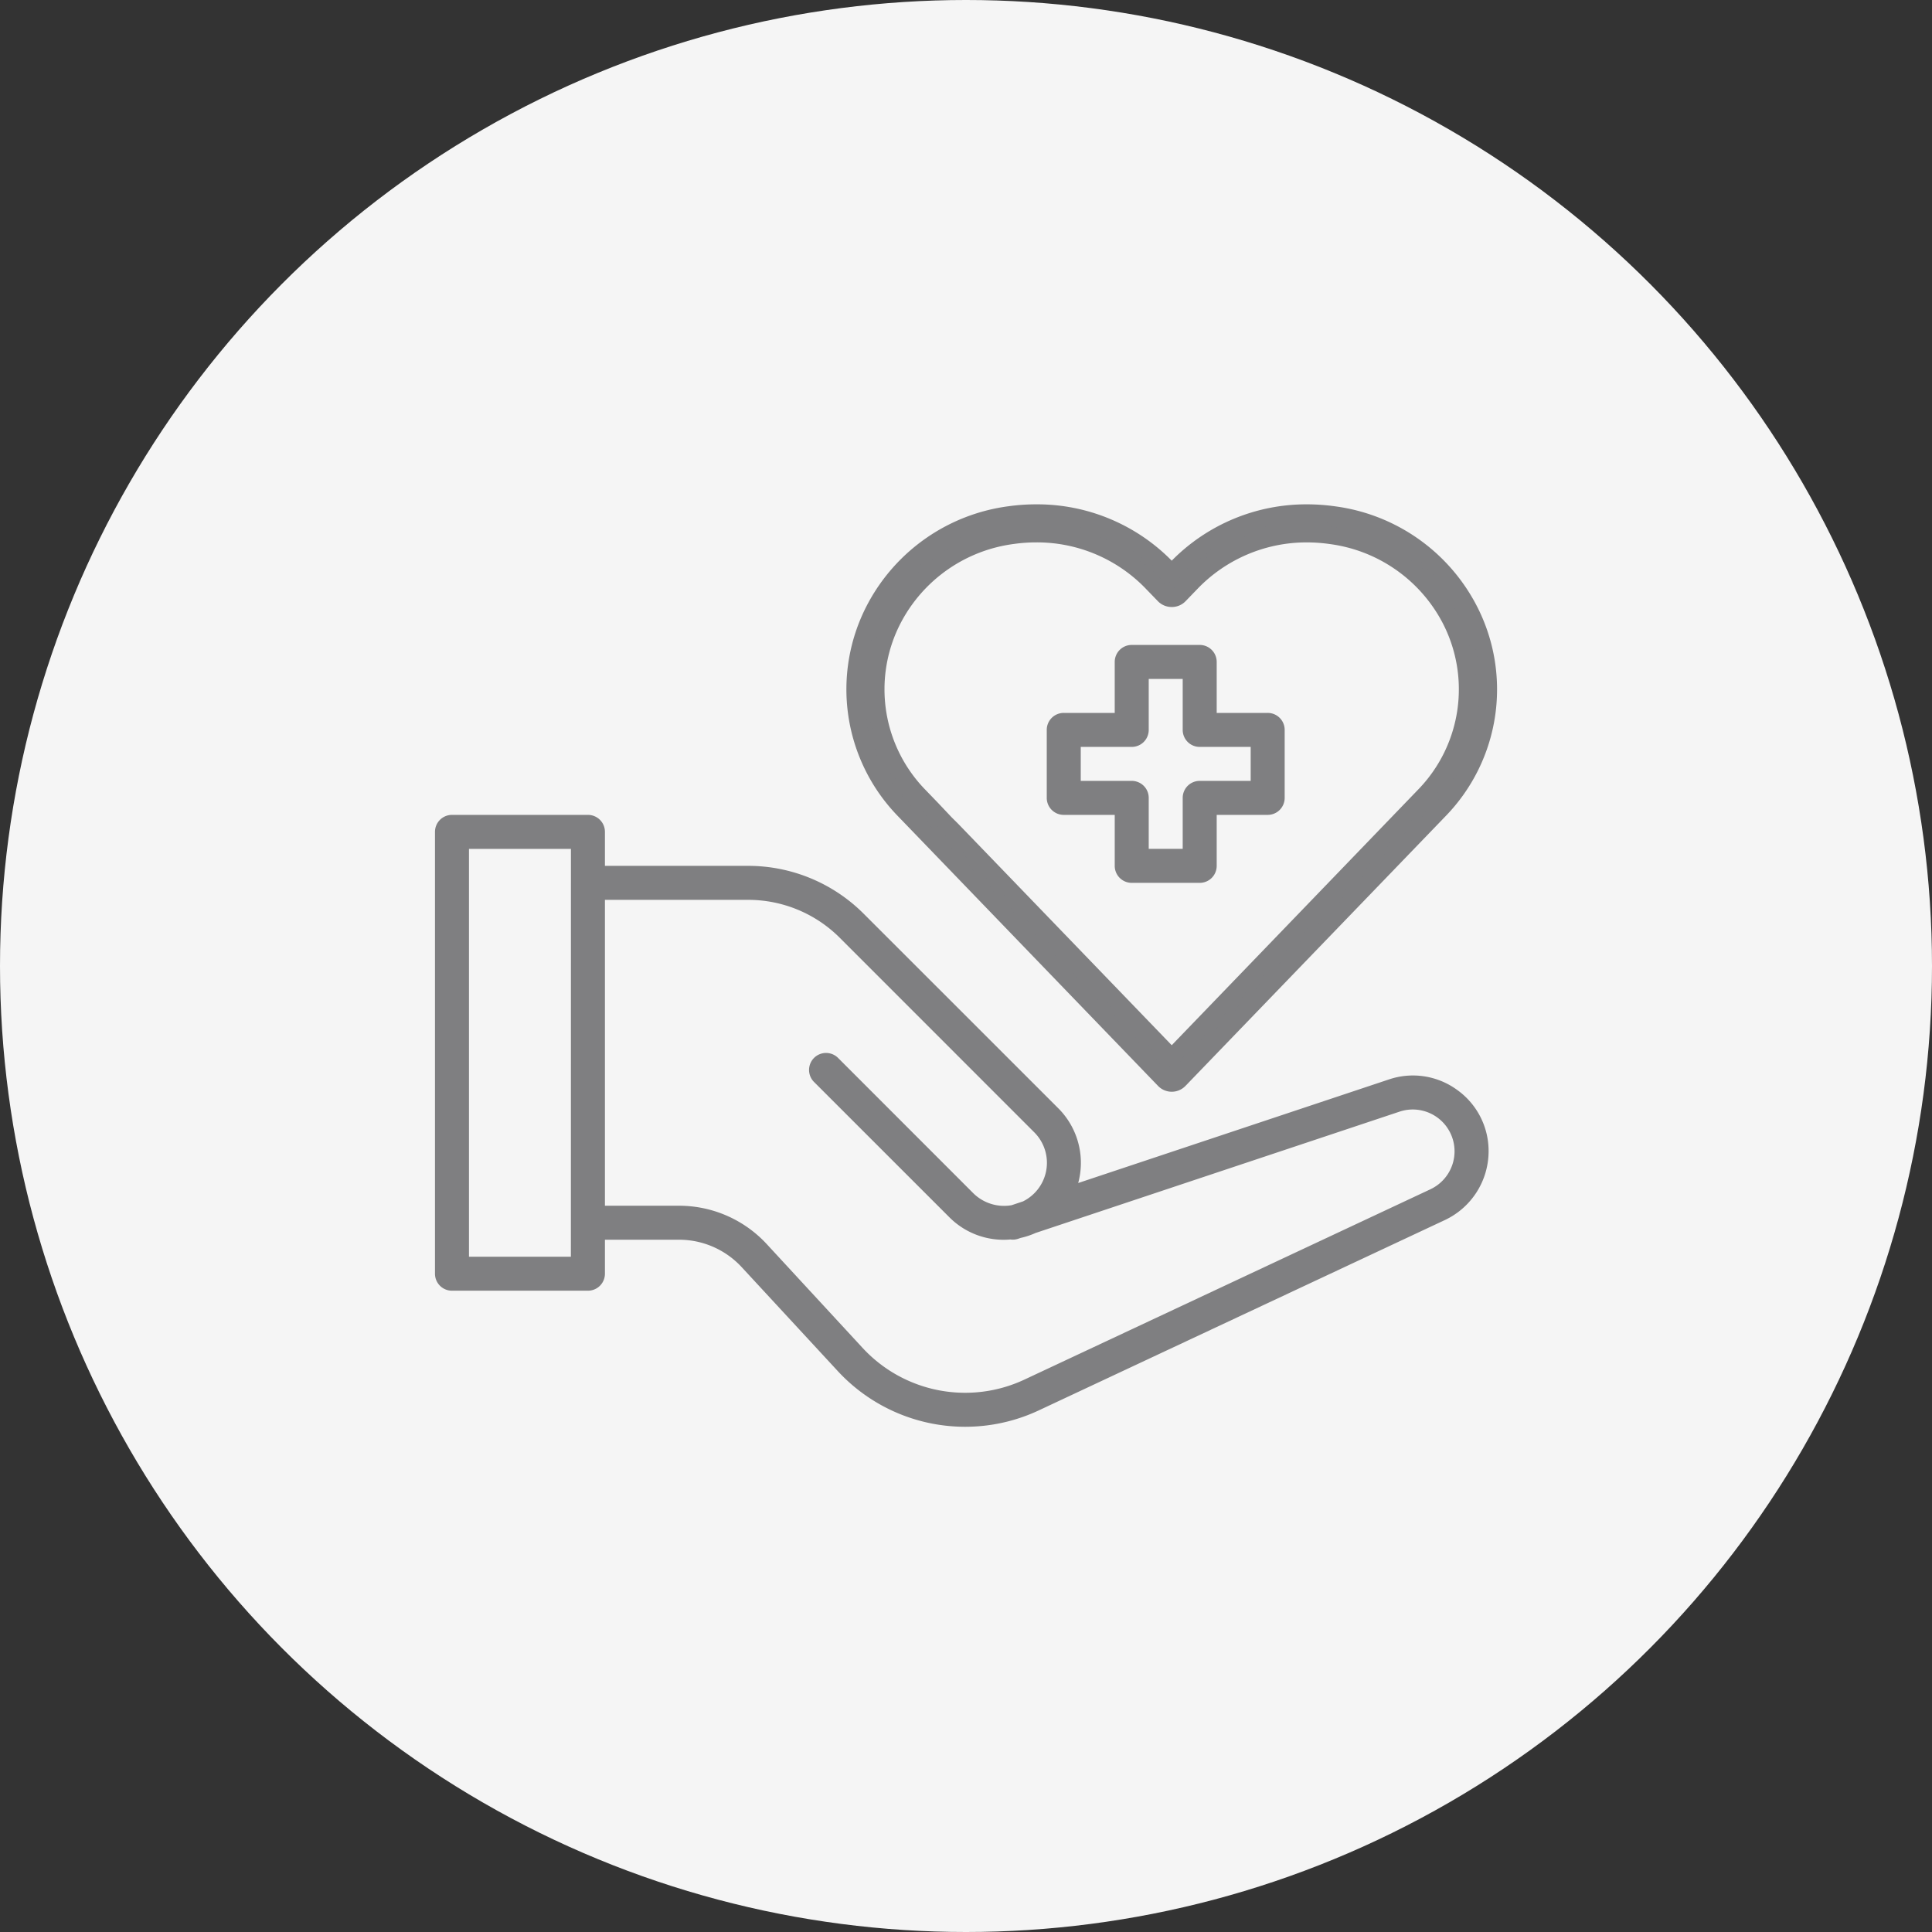
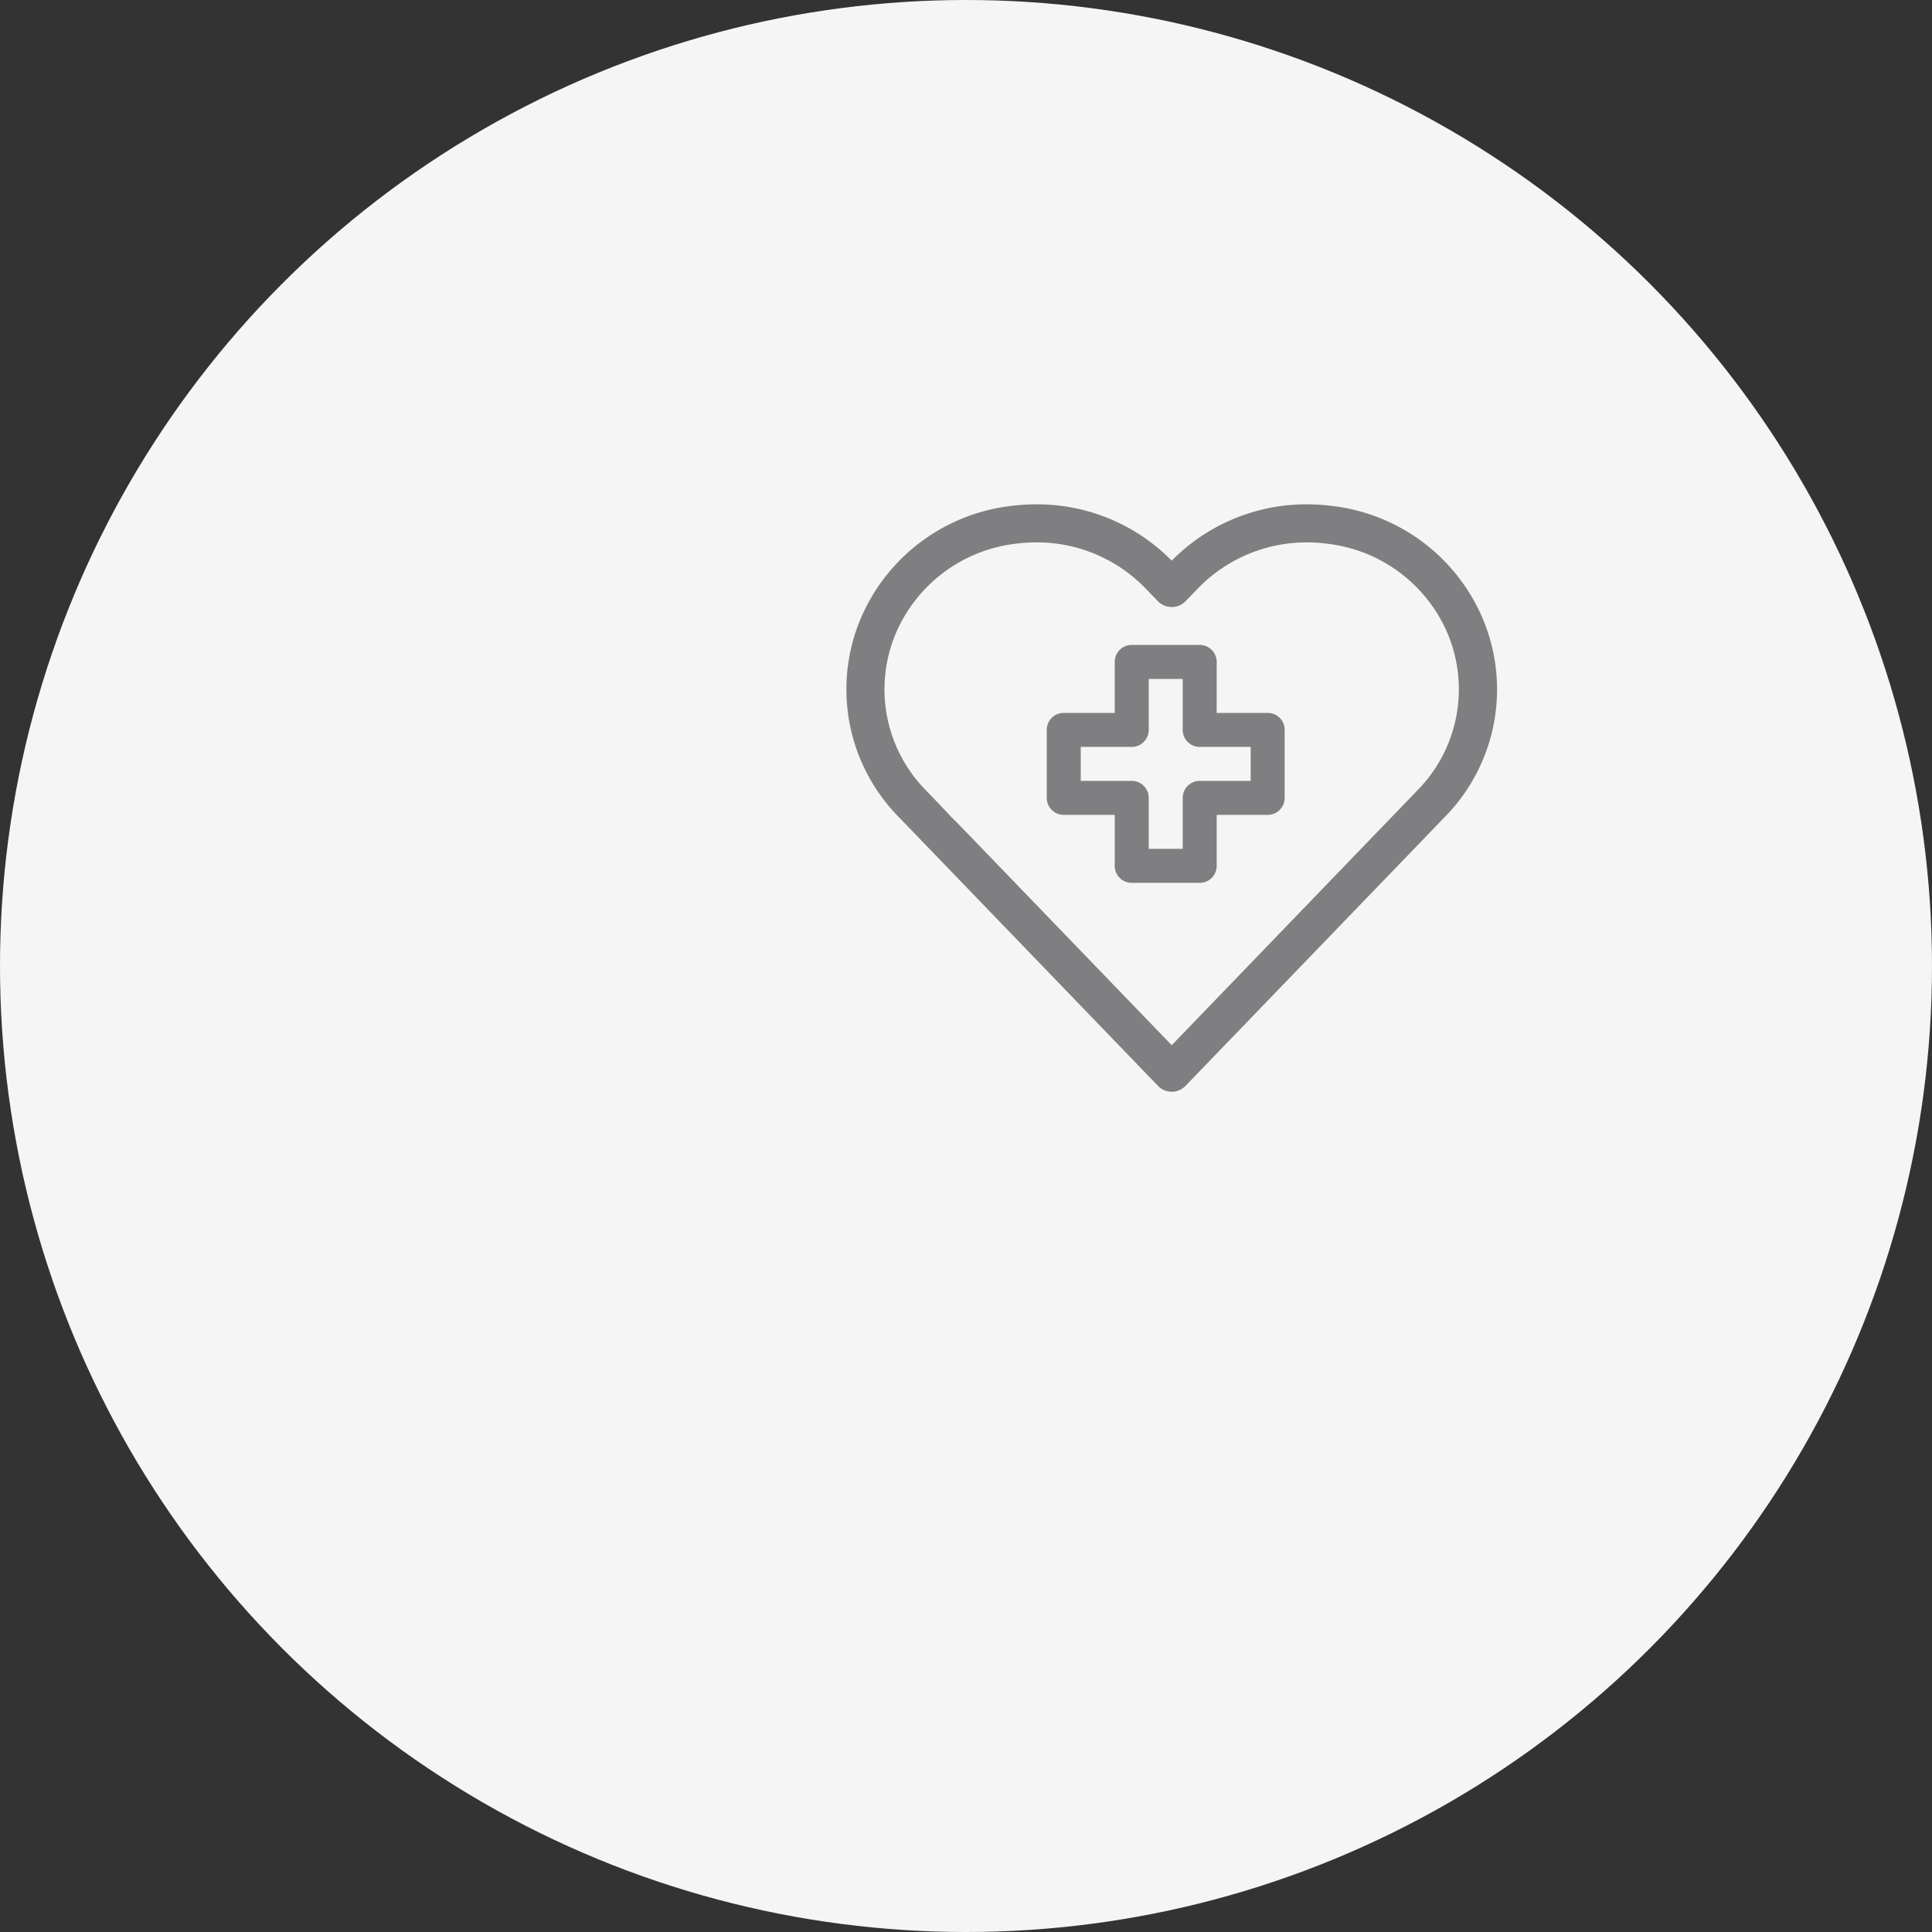
<svg xmlns="http://www.w3.org/2000/svg" width="109" height="109" viewBox="0 0 109 109">
  <rect x="0" y="0" width="109" height="109" fill="#333333" stroke="none" />
  <defs>
    <style>.a{fill:#f5f5f5;}.b{fill:#7f7f81;}</style>
  </defs>
  <g transform="translate(19263 5162)">
    <g transform="translate(-20577.5 -6827.392)">
      <circle class="a" cx="54.5" cy="54.5" r="54.5" transform="translate(1314.5 1665.392)" />
      <g transform="translate(327.535 676.629)">
        <g transform="translate(1011.506 1025.149)">
-           <path class="b" d="M58.667,42.516a4.227,4.227,0,0,0-3.853-.588L37.289,47.77a4.354,4.354,0,0,0-1.121-4.215L25.2,32.591a9.21,9.21,0,0,0-6.555-2.715H10.588V27.959A.958.958,0,0,0,9.629,27H1.959A.958.958,0,0,0,1,27.959V52.886a.958.958,0,0,0,.959.959h7.67a.958.958,0,0,0,.959-.959V50.969H14.78A4.813,4.813,0,0,1,18.3,52.512L23.7,58.353A9.79,9.79,0,0,0,35.09,60.586l22.893-10.73a4.294,4.294,0,0,0,2.46-3.871A4.23,4.23,0,0,0,58.667,42.516Zm-50,9.412H2.918V28.918H8.67Zm48.5-3.808L34.275,58.851a7.88,7.88,0,0,1-9.17-1.8L19.712,51.21a6.737,6.737,0,0,0-4.932-2.159H10.588V31.794H18.65a7.305,7.305,0,0,1,5.2,2.153L34.812,44.911a2.43,2.43,0,0,1,0,3.438,2.445,2.445,0,0,1-.636.457l-.641.215a2.47,2.47,0,0,1-2.161-.672L23.729,40.7a.959.959,0,0,0-1.356,1.356L30.019,49.7a4.32,4.32,0,0,0,3.446,1.255.922.922,0,0,0,.436-.04l.151-.05a4.3,4.3,0,0,0,.832-.277l20.538-6.846a2.358,2.358,0,0,1,3.1,2.238A2.367,2.367,0,0,1,57.168,48.119Z" transform="translate(-1 -17.412)" />
          <path class="b" d="M37.959,26.588h2.876v2.876a.958.958,0,0,0,.959.959h3.835a.958.958,0,0,0,.959-.959V26.588h2.876a.958.958,0,0,0,.959-.959V21.794a.958.958,0,0,0-.959-.959H46.588V17.959A.958.958,0,0,0,45.629,17H41.794a.958.958,0,0,0-.959.959v2.876H37.959a.958.958,0,0,0-.959.959v3.835A.958.958,0,0,0,37.959,26.588Zm.959-3.835h2.876a.958.958,0,0,0,.959-.959V18.918H44.67v2.876a.958.958,0,0,0,.959.959h2.876V24.67H45.629a.958.958,0,0,0-.959.959v2.876H42.753V25.629a.958.958,0,0,0-.959-.959H38.918Z" transform="translate(-2.485 -17)" />
        </g>
-         <path class="b" d="M36.617,10.375a10.081,10.081,0,0,0-7.6-5.273,10.236,10.236,0,0,0-8.883,3.024l-.253.262-.253-.262A10.23,10.23,0,0,0,10.745,5.1a10.082,10.082,0,0,0-7.6,5.273,9.784,9.784,0,0,0,1.628,11.4l.894.927h0L19.452,37a.6.6,0,0,0,.858,0L34.988,21.776A9.782,9.782,0,0,0,36.617,10.375ZM34.13,20.948,19.881,35.727,7.492,22.878c-.617-.615-.115-.1-1.149-1.192l-.711-.737A8.593,8.593,0,0,1,4.2,10.934a8.9,8.9,0,0,1,6.713-4.652,9.555,9.555,0,0,1,1.335-.094,9,9,0,0,1,6.524,2.767l.682.705a.615.615,0,0,0,.857,0l.682-.706A9.058,9.058,0,0,1,28.85,6.282a8.9,8.9,0,0,1,6.714,4.652A8.6,8.6,0,0,1,34.13,20.948Z" transform="translate(1033.191 1012.696)" />
+         <path class="b" d="M36.617,10.375a10.081,10.081,0,0,0-7.6-5.273,10.236,10.236,0,0,0-8.883,3.024l-.253.262-.253-.262A10.23,10.23,0,0,0,10.745,5.1a10.082,10.082,0,0,0-7.6,5.273,9.784,9.784,0,0,0,1.628,11.4l.894.927h0L19.452,37a.6.6,0,0,0,.858,0L34.988,21.776A9.782,9.782,0,0,0,36.617,10.375ZM34.13,20.948,19.881,35.727,7.492,22.878c-.617-.615-.115-.1-1.149-1.192A8.593,8.593,0,0,1,4.2,10.934a8.9,8.9,0,0,1,6.713-4.652,9.555,9.555,0,0,1,1.335-.094,9,9,0,0,1,6.524,2.767l.682.705a.615.615,0,0,0,.857,0l.682-.706A9.058,9.058,0,0,1,28.85,6.282a8.9,8.9,0,0,1,6.714,4.652A8.6,8.6,0,0,1,34.13,20.948Z" transform="translate(1033.191 1012.696)" />
        <path class="b" d="M12.229,4.5A10.646,10.646,0,0,1,19.86,7.678,10.65,10.65,0,0,1,27.494,4.5h0a11.338,11.338,0,0,1,1.568.11,10.555,10.555,0,0,1,7.957,5.523,10.26,10.26,0,0,1-1.707,11.958L20.635,37.311a1.075,1.075,0,0,1-1.548,0L4.408,22.088A10.262,10.262,0,0,1,2.7,10.13a10.556,10.556,0,0,1,7.956-5.523A11.324,11.324,0,0,1,12.229,4.5Zm7.632,4.562-.6-.619a9.7,9.7,0,0,0-7.034-2.984,10.36,10.36,0,0,0-1.438.1,9.607,9.607,0,0,0-7.243,5.023A9.306,9.306,0,0,0,5.1,21.422l.945.981L19.776,36.645a.121.121,0,0,0,.168,0L34.623,21.422a9.3,9.3,0,0,0,1.55-10.843,9.606,9.606,0,0,0-7.243-5.023,10.374,10.374,0,0,0-1.435-.1,9.7,9.7,0,0,0-7.036,2.983Zm-7.635-3.37A9.47,9.47,0,0,1,19.1,8.6l.682.7a.141.141,0,0,0,.168,0l.681-.705A9.477,9.477,0,0,1,27.5,5.689a10.094,10.094,0,0,1,1.4.1,9.378,9.378,0,0,1,7.07,4.9A9.073,9.073,0,0,1,34.455,21.26L19.86,36.4,7.13,23.193,6.9,22.96c-.145-.143-.15-.149-.284-.292-.1-.105-.272-.289-.636-.673l-.708-.735A9.072,9.072,0,0,1,3.755,10.689a9.376,9.376,0,0,1,7.069-4.9A10.067,10.067,0,0,1,12.226,5.688Zm7.634,4.6a1.078,1.078,0,0,1-.773-.32l-.682-.705a8.519,8.519,0,0,0-6.18-2.621,9.1,9.1,0,0,0-1.268.089,8.427,8.427,0,0,0-6.357,4.4A8.116,8.116,0,0,0,5.957,20.6l.711.737c.369.389.543.575.643.68.125.133.125.133.26.267l.24.238.007.007L19.86,35.015l13.9-14.42a8.117,8.117,0,0,0,1.356-9.457,8.429,8.429,0,0,0-6.357-4.4A9.13,9.13,0,0,0,27.5,6.647a8.526,8.526,0,0,0-6.184,2.619l-.682.706A1.079,1.079,0,0,1,19.86,10.293Z" transform="translate(1033.212 1012.717)" />
      </g>
    </g>
  </g>
</svg>